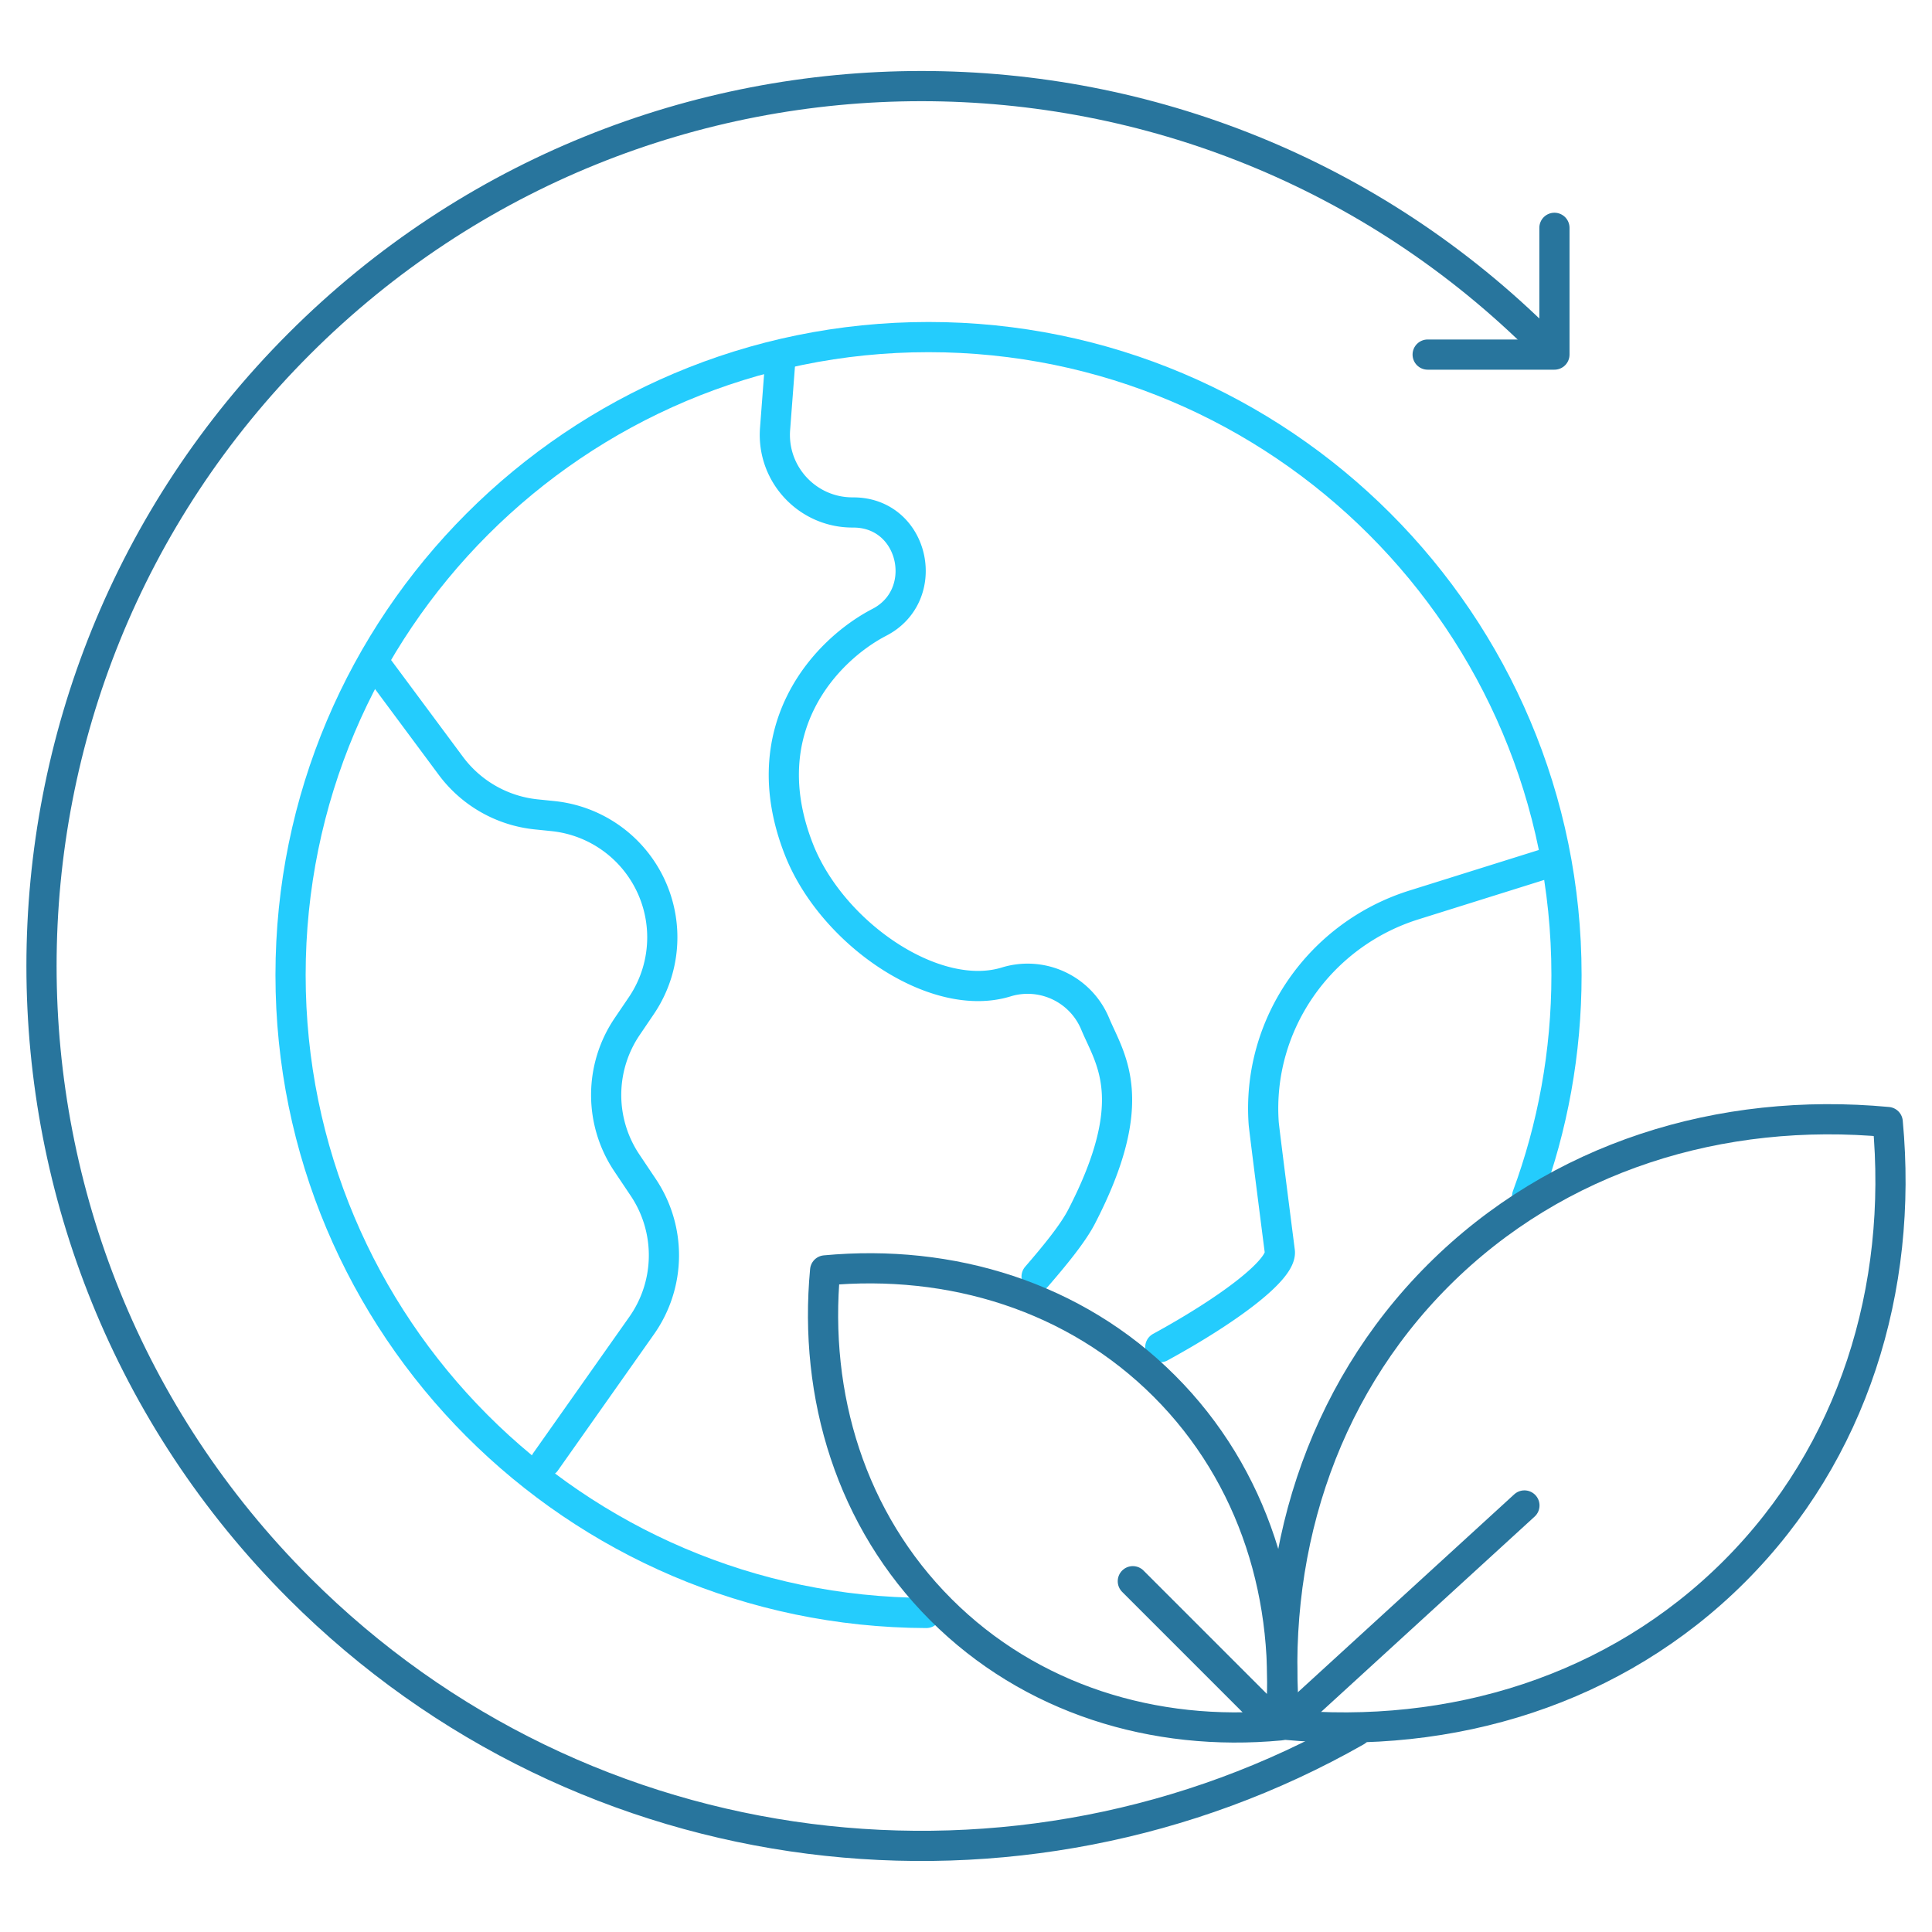
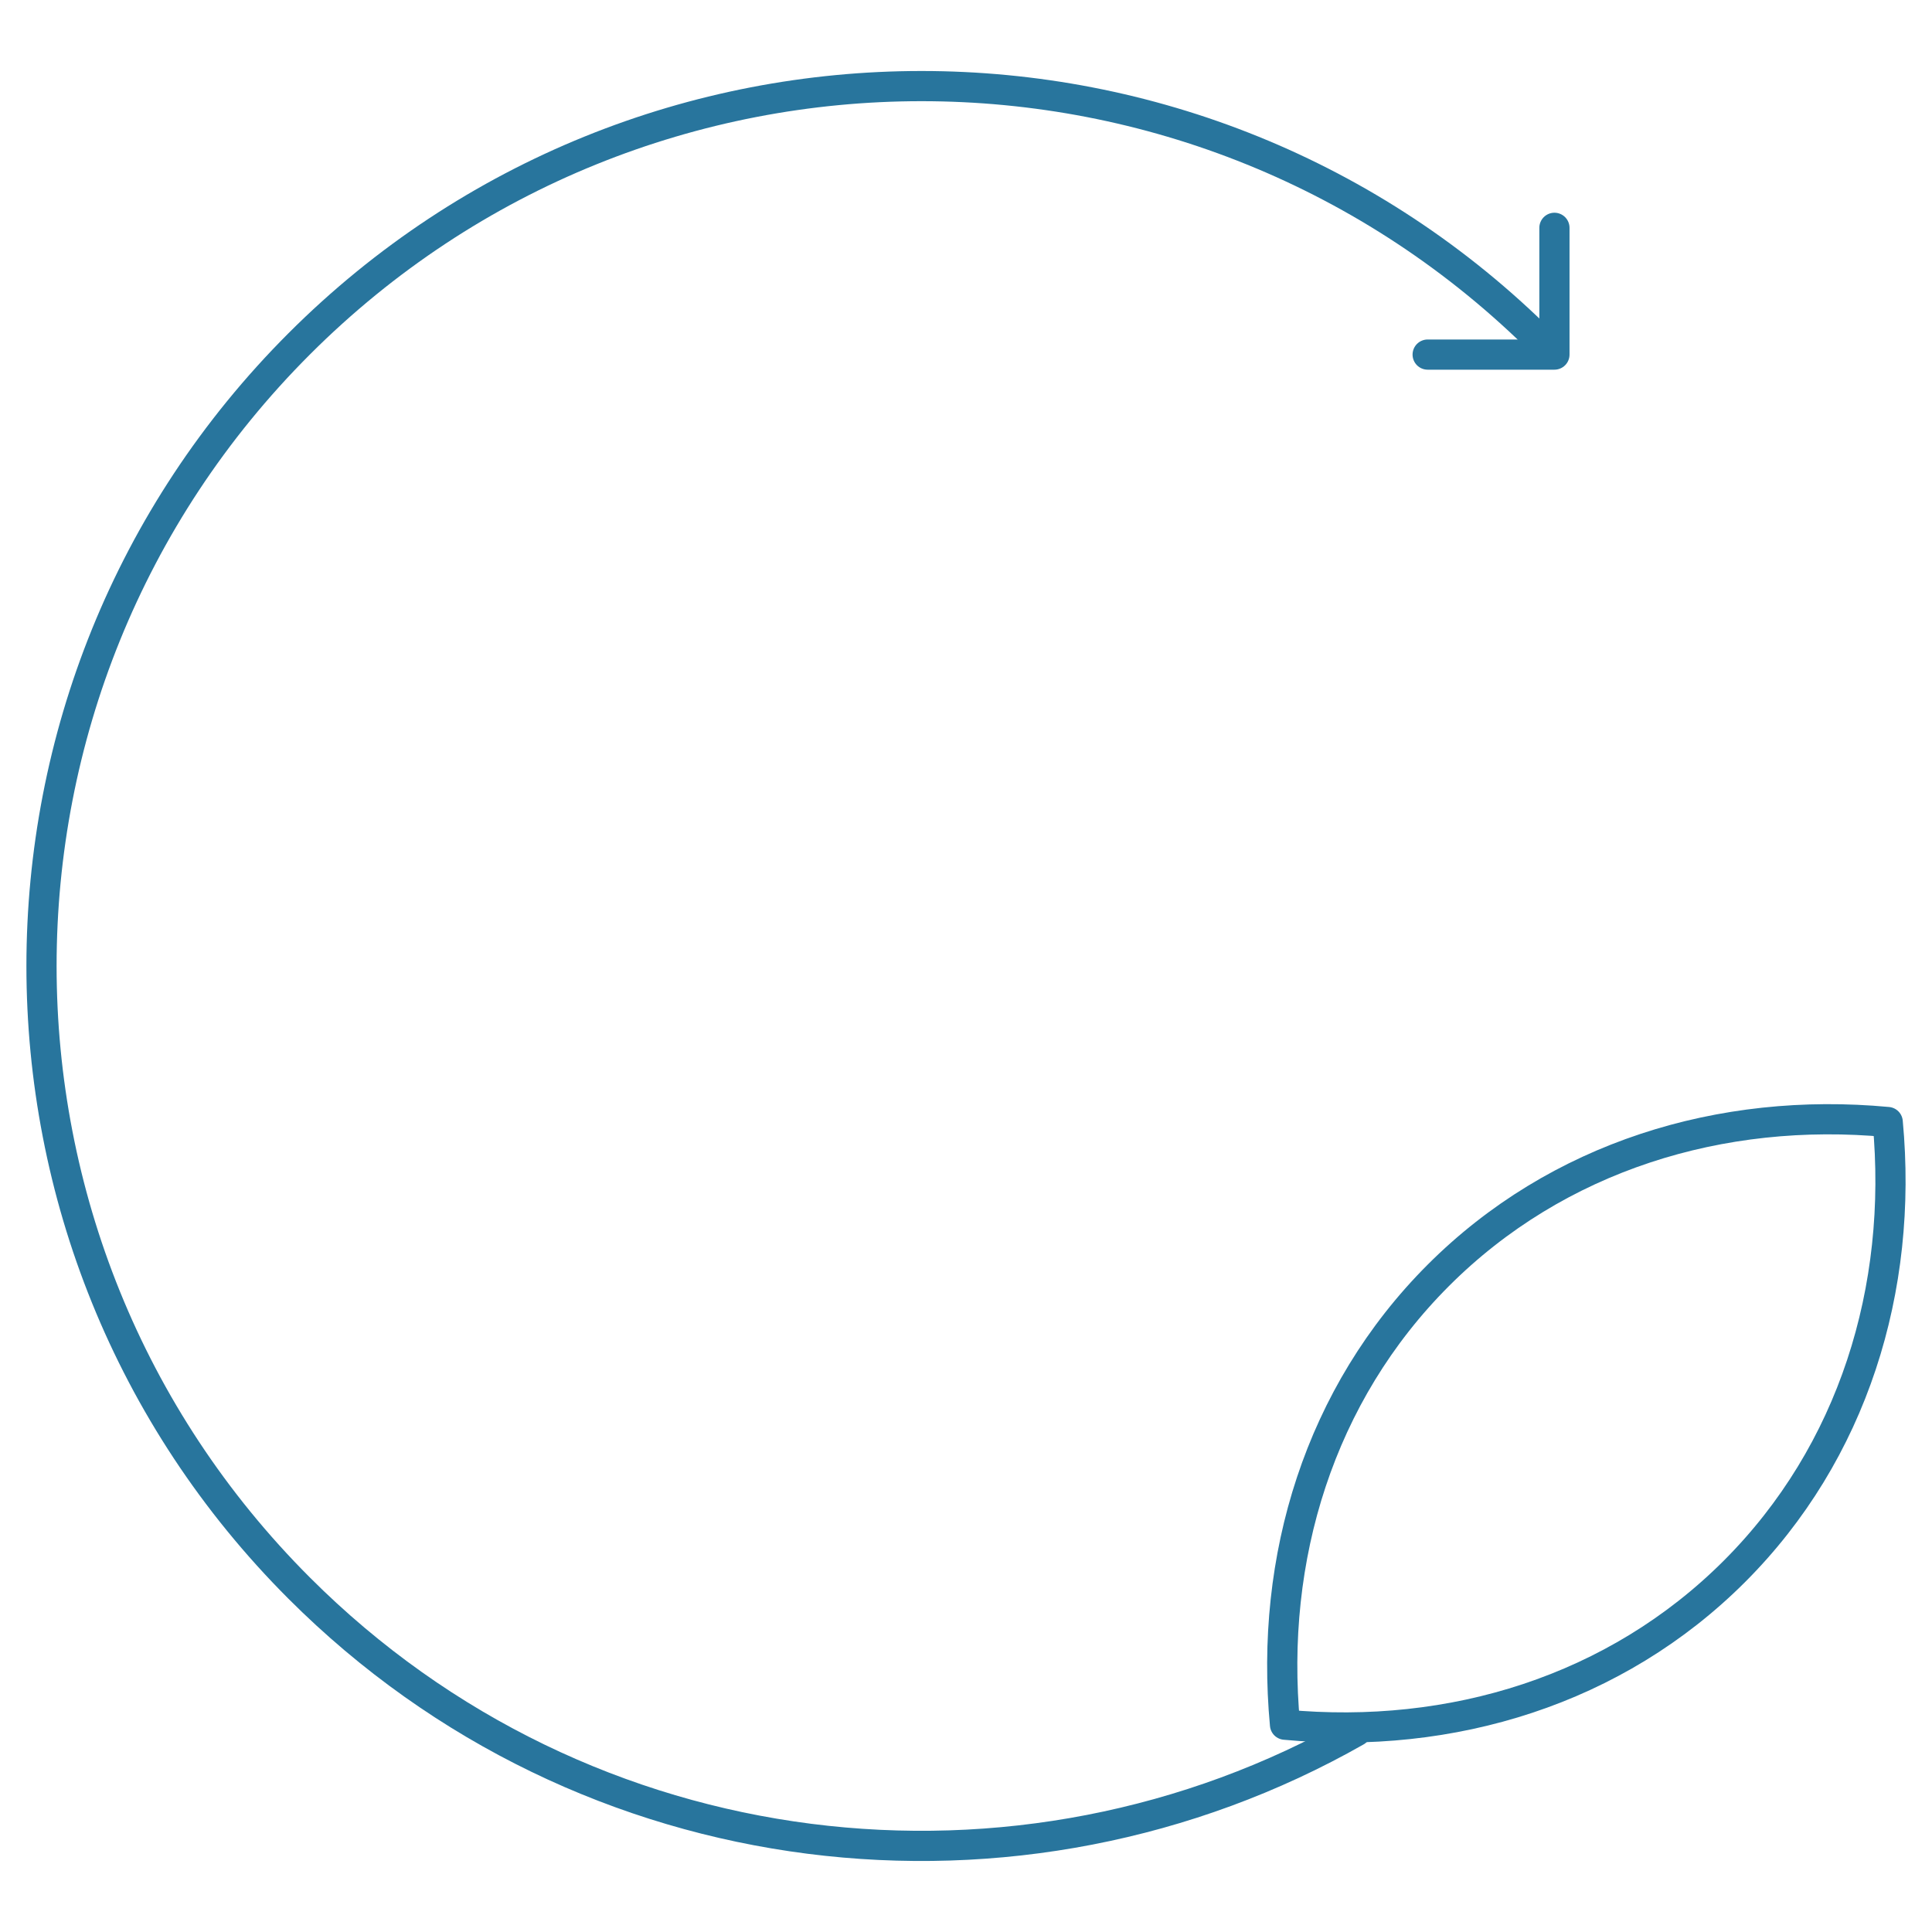
<svg xmlns="http://www.w3.org/2000/svg" version="1.1" width="64" height="64" x="0" y="0" viewBox="0 0 512 512" style="enable-background:new 0 0 512 512" xml:space="preserve" class="">
  <g>
-     <path d="m409.77 228.83-35.087 10.999c-24.988 7.838-41.637 31.731-39.788 57.849.104 1.49 4.254 33.844 4.254 33.844.857 4.765-13.385 15.502-31.655 25.484M274.711 338.308c4.827-5.585 9.596-11.395 11.906-15.86 16.092-31.108 7.527-41.739 3.603-51.152-3.075-7.376-10.244-11.923-17.885-11.923a19.26 19.26 0 0 0-5.697.858c-18.998 5.829-46.268-13.017-54.937-35.174-12.574-32.136 7.433-52.944 21.347-60.142 13.715-7.093 9.48-28.222-5.943-29.08a24.139 24.139 0 0 0-1.179-.028c-12.027.009-21.488-10.253-20.516-22.242l1.292-16.991M100.005 176.723l19.462 26.216a32.296 32.296 0 0 0 22.677 12.885l4.33.443a32.272 32.272 0 0 1 22.629 12.819 32.288 32.288 0 0 1 6.414 19.318c0 6.32-1.849 12.64-5.565 18.12l-3.754 5.537a32.31 32.31 0 0 0-.085 36.108l4.367 6.518a32.313 32.313 0 0 1-.434 36.598l-25.459 36.093" style="stroke-width: 8; stroke-linecap: round; stroke-linejoin: round; stroke-miterlimit: 10;" fill="none" stroke="#24ccfd" stroke-width="8" stroke-linecap="round" stroke-linejoin="round" stroke-miterlimit="10" data-original="#000000" opacity="1" />
-     <path d="M245.473 427.453c-93.1-.322-168.472-75.89-168.472-169.061 0-93.37 75.695-169.062 169.069-169.062s169.069 75.692 169.069 169.062c0 20.603-3.686 40.345-10.434 58.604" style="stroke-width: 8; stroke-linecap: round; stroke-linejoin: round; stroke-miterlimit: 10;" fill="none" stroke="#24ccfd" stroke-width="8" stroke-linecap="round" stroke-linejoin="round" stroke-miterlimit="10" data-original="#000000" opacity="1" />
    <path d="M359.404 458.803c-88.993 50.621-204.202 37.981-280.104-37.918-91.067-91.064-91.067-238.707 0-329.771s238.716-91.064 329.784 0" style="stroke-width: 8; stroke-linecap: round; stroke-linejoin: round; stroke-miterlimit: 10;" fill="none" stroke="#28759d" stroke-width="8" stroke-linecap="round" stroke-linejoin="round" stroke-miterlimit="10" data-original="#33cccc" opacity="1" />
    <path d="M411.94 60.375V93.97h-33.596M381.172 337.976c-31.468 31.467-44.768 74.918-40.631 119.089 44.173 4.137 87.625-9.162 119.093-40.629 31.468-31.467 44.768-74.917 40.63-119.088-44.172-4.138-87.624 9.161-119.092 40.628z" style="stroke-width: 8; stroke-linecap: round; stroke-linejoin: round; stroke-miterlimit: 10;" fill="none" stroke="#28759d" stroke-width="8" stroke-linecap="round" stroke-linejoin="round" stroke-miterlimit="10" data-original="#33cccc" opacity="1" />
-     <path d="M308.577 367.34c23.757 23.756 33.797 56.558 30.674 89.905-33.348 3.124-66.152-6.917-89.908-30.672-23.757-23.756-33.797-56.558-30.674-89.905 33.348-3.124 66.152 6.917 89.908 30.672zM344.104 453.742l59.884-54.778M332.875 451.7l-32.664-32.662" style="stroke-width: 8; stroke-linecap: round; stroke-linejoin: round; stroke-miterlimit: 10;" fill="none" stroke="#28759d" stroke-width="8" stroke-linecap="round" stroke-linejoin="round" stroke-miterlimit="10" data-original="#33cccc" opacity="1" />
  </g>
</svg>